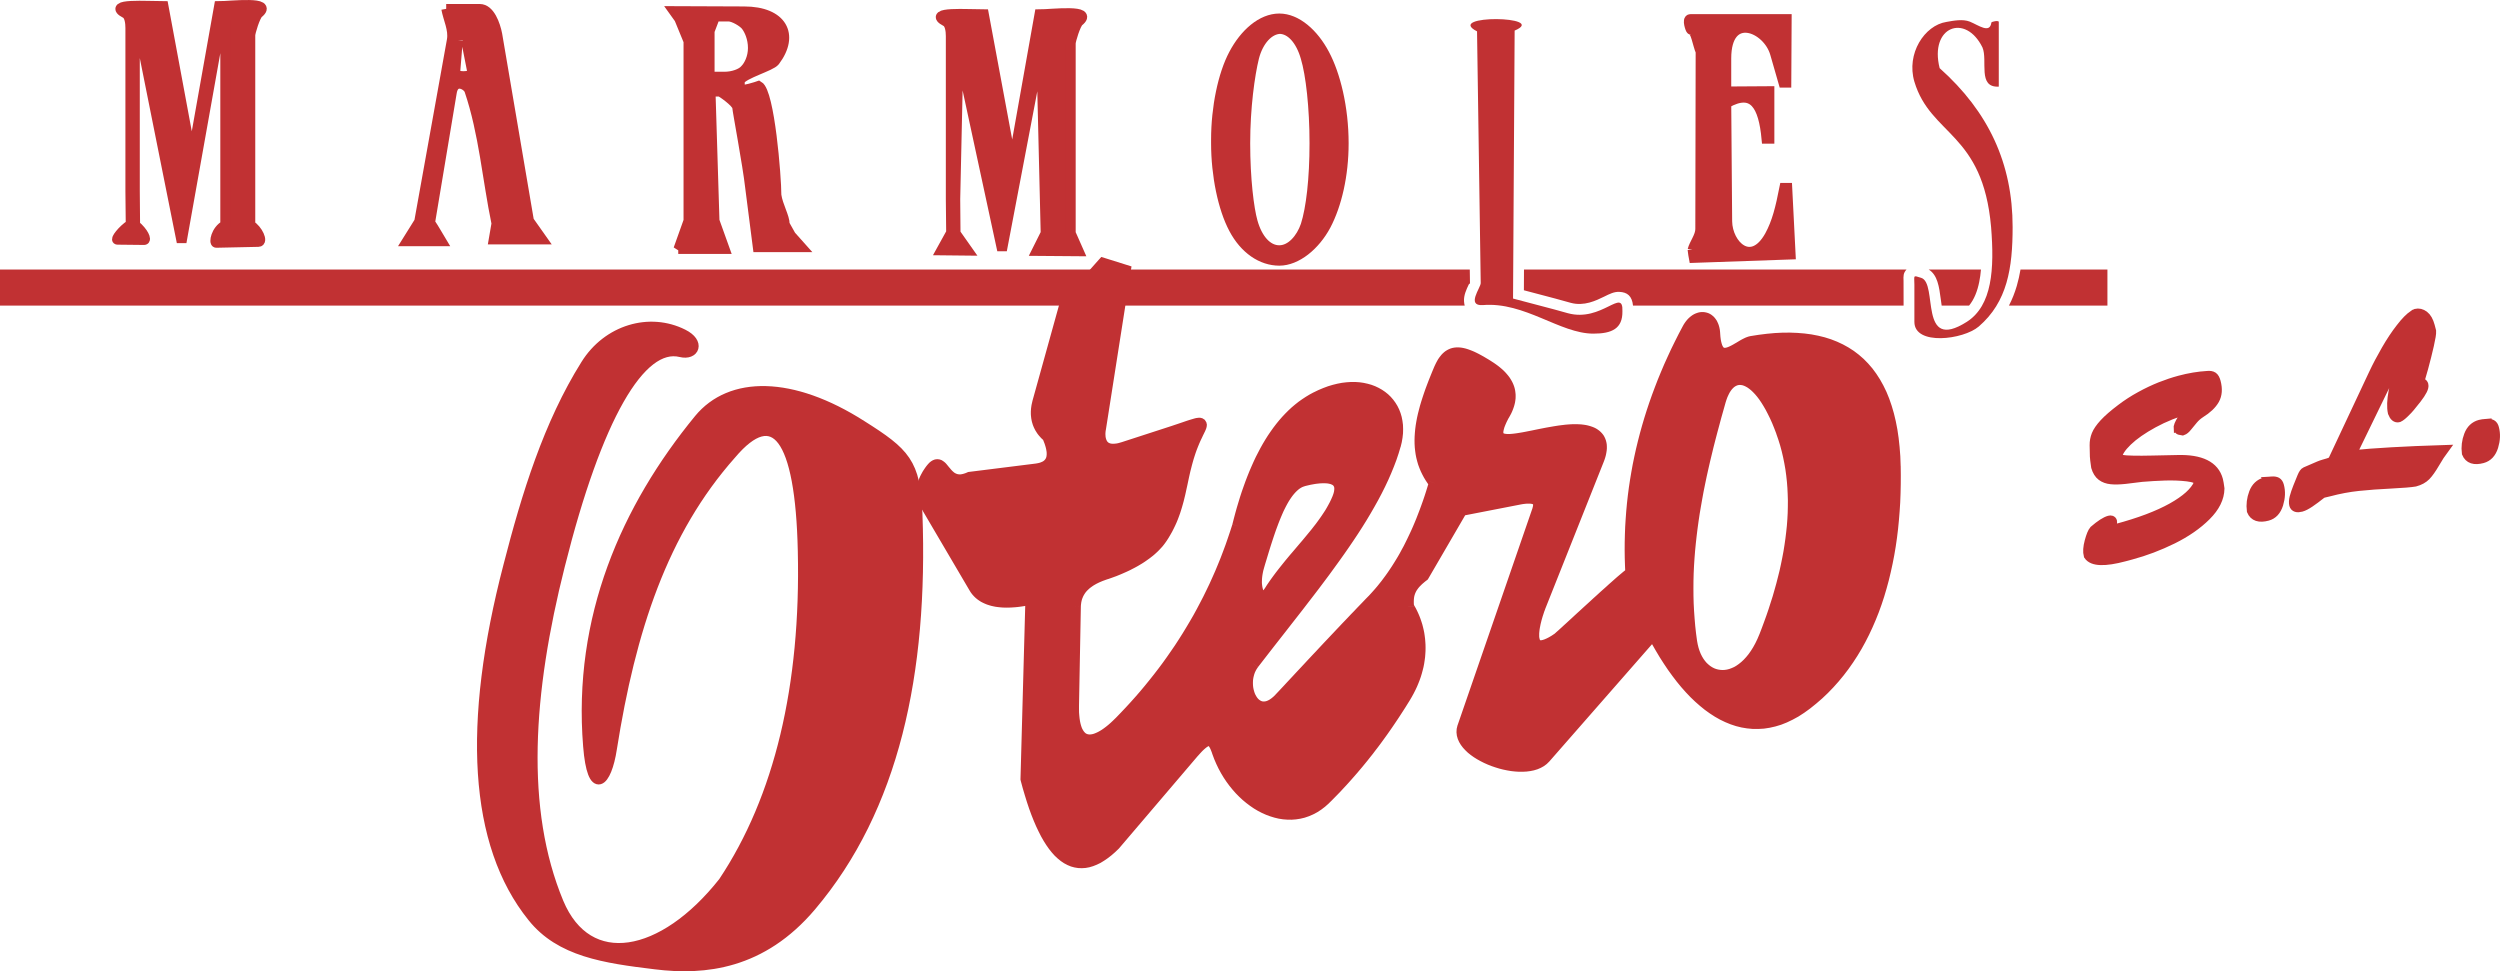
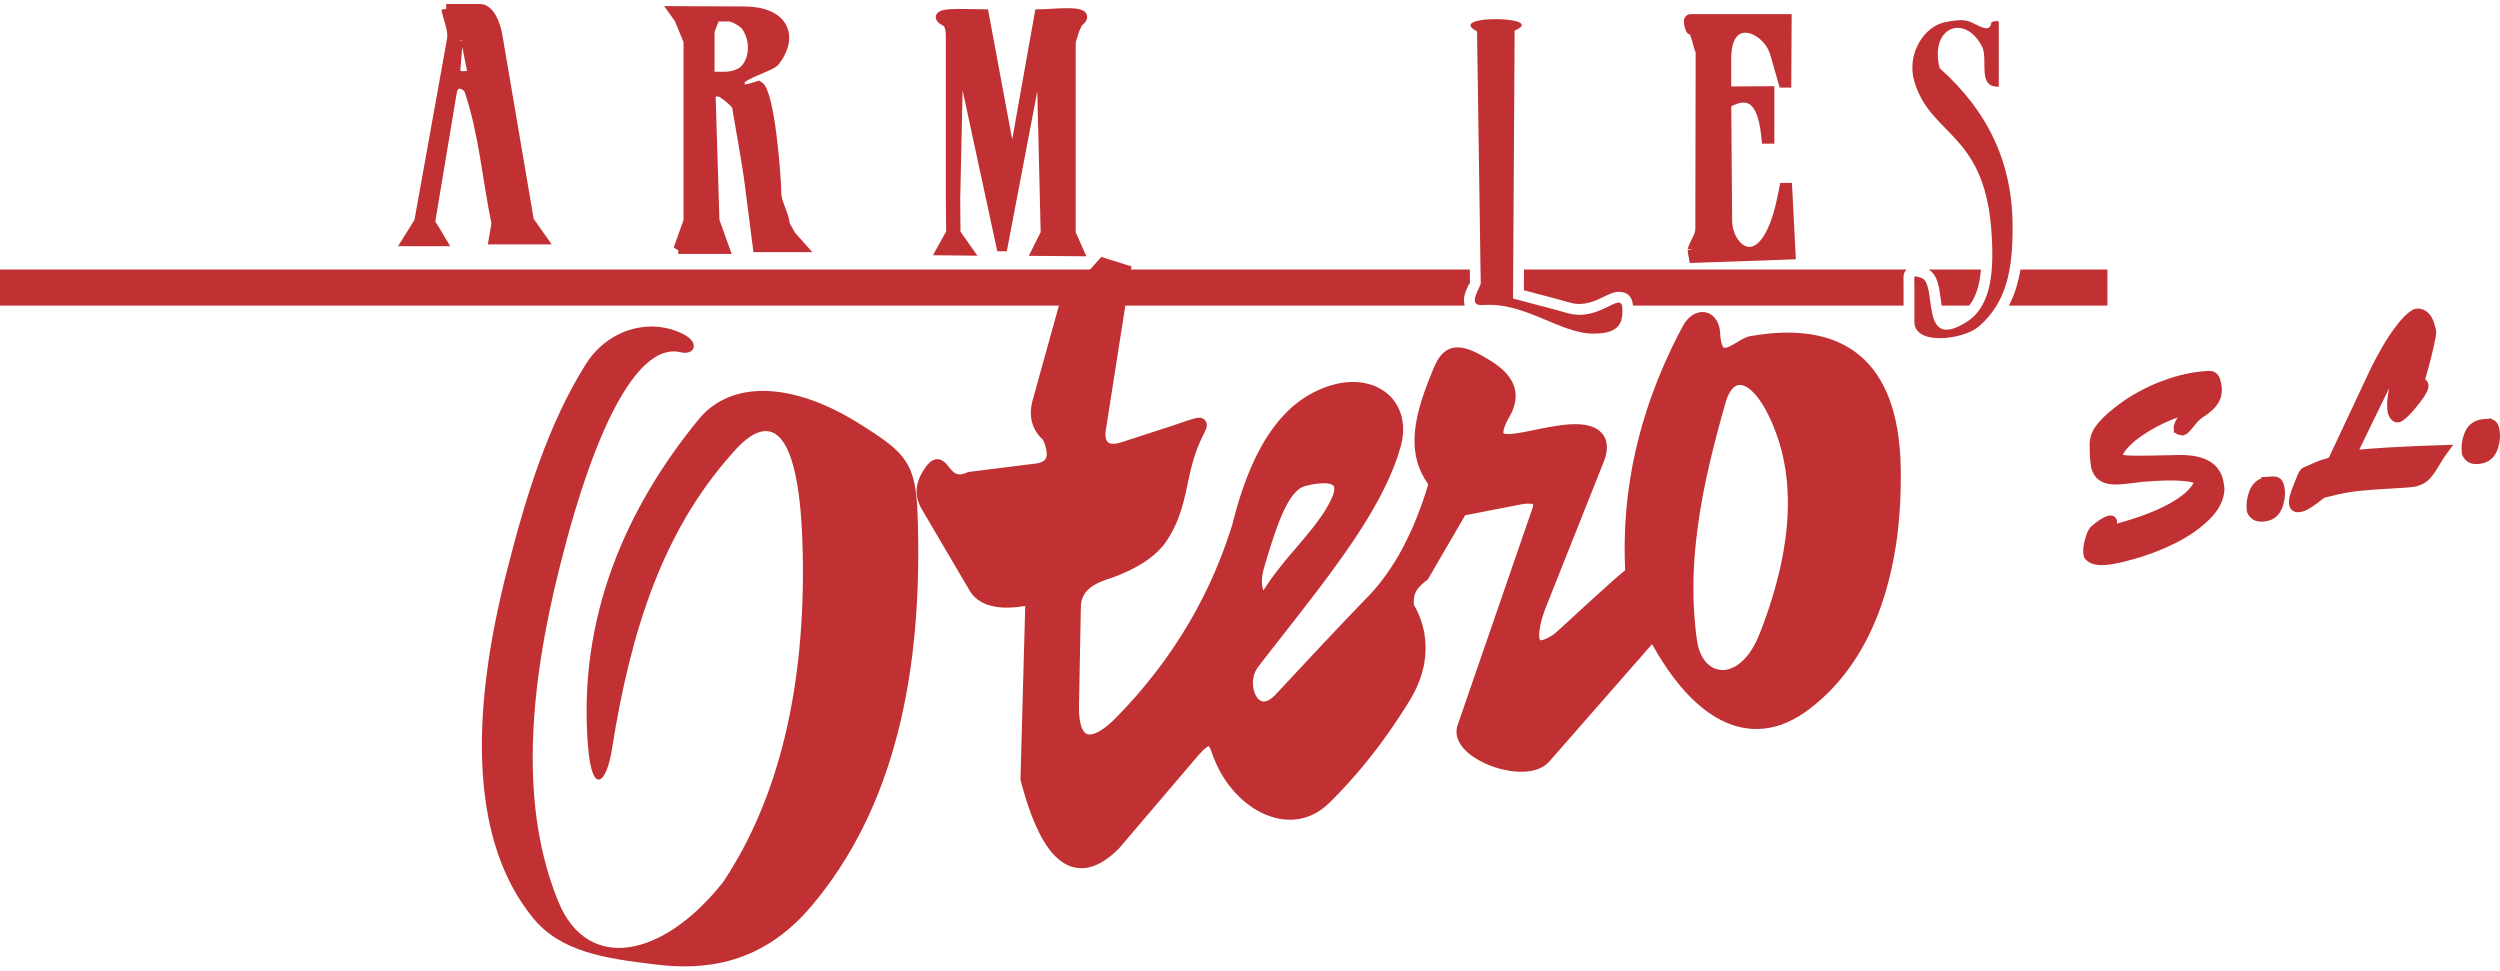
<svg xmlns="http://www.w3.org/2000/svg" xml:space="preserve" width="60.907mm" height="23.663mm" version="1.1" style="shape-rendering:geometricPrecision; text-rendering:geometricPrecision; image-rendering:optimizeQuality; fill-rule:evenodd; clip-rule:evenodd" viewBox="0 0 51659 20070">
  <defs>
    <style type="text/css">
   
    .str0 {stroke:#C13133;stroke-width:201.1}
    .fil1 {fill:none}
    .fil0 {fill:#C13133}
    .fil2 {fill:#C13133;fill-rule:nonzero}
   
  </style>
  </defs>
  <g id="Capa_x0020_1">
    <path class="fil0" d="M0 5569l30371 0 4 281 0 0c-1,24 -13,1 -26,30 -48,102 -105,222 -97,347 2,31 7,61 14,88l-30266 0 0 -746zm30817 0l230 0 -3 526c-96,-14 -195,-20 -296,-18l3 -6c38,-78 70,-146 70,-221l-4 -281zm674 0l7905 0c-69,74 -66,134 -62,237l1 509 -5591 0c-20,-199 -118,-278 -286,-284 -104,-4 -195,41 -312,99 -166,81 -412,202 -687,128 -205,-59 -442,-121 -682,-184l-288 -76 2 -429zm8362 0l1081 0c-8,90 -19,176 -36,257 -39,194 -105,361 -210,489l-566 0c-7,-42 -12,-86 -18,-129 -34,-259 -67,-505 -251,-617zm1898 0l1796 0 0 746 -2035 0c67,-129 120,-265 162,-407 32,-110 57,-223 77,-339z" />
    <g id="_2368873041984">
      <path class="fil0" d="M14117 6903c356,178 235,446 -51,376 -827,-204 -1725,1343 -2494,4410 -662,2622 -828,5033 -26,6962 604,1444 2151,1152 3398,-427 1158,-1737 1706,-4053 1642,-6834 -51,-2380 -586,-3049 -1470,-2005 -1419,1597 -2081,3634 -2469,6084 -108,719 -414,999 -497,-51 -216,-2654 783,-4919 2291,-6758 656,-796 1922,-796 3367,127 897,566 1114,776 1152,1826 121,3303 -484,6091 -2196,8114 -1018,1203 -2202,1330 -3220,1203 -1056,-127 -1972,-261 -2545,-980 -1216,-1508 -1349,-3997 -497,-7261 376,-1464 828,-2928 1598,-4156 451,-725 1323,-980 2017,-630l0 0z" />
-       <path id="_1" class="fil1 str0" d="M14117 6903c356,178 235,446 -51,376 -827,-204 -1725,1343 -2494,4410 -662,2622 -828,5033 -26,6962 604,1444 2151,1152 3398,-427 1158,-1737 1706,-4053 1642,-6834 -51,-2380 -586,-3049 -1470,-2005 -1419,1597 -2081,3634 -2469,6084 -108,719 -414,999 -497,-51 -216,-2654 783,-4919 2291,-6758 656,-796 1922,-796 3367,127 897,566 1114,776 1152,1826 121,3303 -484,6091 -2196,8114 -1018,1203 -2202,1330 -3220,1203 -1056,-127 -1972,-261 -2545,-980 -1216,-1508 -1349,-3997 -497,-7261 376,-1464 828,-2928 1598,-4156 451,-725 1323,-980 2017,-630l0 0z" />
    </g>
    <path class="fil2 str0" d="M45244 8440c-272,78 -522,178 -748,301 -227,124 -405,248 -536,374 -132,127 -202,237 -213,331 6,23 37,40 93,51 57,12 138,18 245,19 107,2 236,2 385,-2 149,-3 323,-7 521,-11 485,-14 766,125 844,417 9,32 18,91 30,177 -4,194 -96,380 -278,561 -182,182 -413,342 -693,481 -281,138 -567,247 -858,325l-138 37c-408,109 -655,101 -741,-26 -19,-71 -13,-166 19,-286 32,-118 64,-195 95,-230 134,-115 239,-183 317,-204 33,-9 52,-1 58,22 6,23 -11,58 -53,105l-70 95c26,-6 63,-15 111,-27 48,-11 83,-20 103,-25 473,-127 855,-271 1144,-432 290,-162 472,-326 548,-494 8,-14 10,-30 5,-49 -14,-52 -92,-86 -235,-103 -144,-17 -299,-23 -465,-18 -167,6 -325,15 -477,28 -114,14 -228,28 -342,42 -114,12 -211,16 -290,7 -79,-7 -145,-32 -197,-71 -53,-40 -92,-103 -117,-187 -17,-115 -25,-187 -26,-217 -3,-80 -5,-158 -5,-231 -1,-74 12,-145 39,-213 27,-68 81,-147 161,-234 81,-88 198,-190 352,-306 124,-94 256,-180 396,-256 141,-78 279,-143 414,-197 135,-53 268,-98 399,-133 195,-52 384,-84 569,-95 53,-6 92,1 118,19 25,18 45,54 60,109 38,144 29,264 -27,364 -56,99 -154,192 -296,280 -57,38 -108,82 -150,134 -42,51 -81,99 -117,142 -35,45 -68,72 -99,83 -13,-2 -33,-6 -60,-12 -3,1 -6,-2 -11,-8 -5,-7 -10,-12 -15,-13 -5,-42 21,-109 81,-202 58,-93 112,-165 160,-215l-10 -7 0 0zm1699 1506c45,-3 79,3 102,15 23,13 40,39 50,78 32,117 26,243 -15,377 -42,134 -117,216 -227,245 -168,45 -276,9 -325,-108 -16,-126 -1,-248 44,-366 45,-119 123,-193 233,-222 29,-8 75,-15 138,-19zm1640 -540c483,-48 1118,-84 1904,-109 -46,62 -105,152 -174,271 -70,120 -132,207 -186,263 -55,56 -129,97 -225,123 -88,15 -254,29 -498,41 -245,12 -467,28 -667,49 -200,21 -405,59 -614,115 -69,19 -126,24 -155,46 -184,144 -316,242 -419,270 -82,22 -131,6 -145,-46 -10,-40 -8,-91 8,-153 17,-62 40,-132 71,-209 31,-77 60,-148 86,-212 26,-64 51,-96 72,-105 56,-23 149,-66 280,-121 131,-55 260,-61 289,-122l834 -1776c77,-164 165,-331 263,-500 97,-169 197,-319 299,-450 100,-131 192,-224 275,-279 2,0 8,-4 15,-9 8,-5 16,-9 23,-11 59,-15 114,-2 169,39 54,41 95,112 123,216l28 107c3,44 -12,140 -46,289 -34,148 -72,303 -116,463 -44,159 -76,266 -98,323 57,-15 90,-4 100,35 14,50 -34,145 -142,285 -108,140 -182,226 -220,260 -64,67 -115,109 -153,126 -50,14 -91,-20 -122,-100 -24,-109 -19,-256 16,-442 35,-186 98,-376 190,-571 82,-168 118,-269 108,-306 -2,-8 -8,-11 -17,-8 -24,6 -70,64 -140,173 -68,109 -148,253 -236,431l-780 1604zm2802 -650c46,-3 80,2 103,15 23,13 40,38 50,78 32,117 26,243 -15,377 -42,134 -117,215 -228,245 -167,45 -275,9 -324,-109 -16,-125 -1,-248 44,-366 45,-119 122,-192 233,-222 29,-8 75,-14 137,-19l0 1z" />
    <path class="fil0 str0" d="M34973 5166c26,-122 159,-280 159,-433l7 -3666c-64,-146 -102,-452 -197,-452 -13,0 -90,-222 -13,-222l1992 0 -7 1317 -63 0 -172 -598c-153,-554 -1006,-898 -1006,95l0 681 891 -6 0 986 -63 0c-64,-687 -268,-1050 -828,-732l19 2438c7,490 497,967 872,299 153,-280 223,-573 306,-993l63 0 70 1381 -2004 70c0,0 -26,-140 -26,-165l0 0z" />
    <path class="fil0" d="M30597 5850l-76 -5202c-687,-351 1496,-319 777,-16l-33 5537c382,104 771,199 1133,303 700,191 1146,-542 1127,-40 6,358 -217,462 -599,462 -693,0 -1418,-661 -2284,-590 -350,24 -45,-358 -45,-454l0 0z" />
-     <path class="fil0 str0" d="M25126 2884c0,-663 142,-1346 365,-1765 224,-426 578,-739 944,-739 359,0 713,313 937,739 224,419 395,1102 395,1841 0,663 -142,1270 -366,1696 -224,420 -607,733 -966,733 -366,0 -720,-238 -944,-664 -223,-419 -365,-1102 -365,-1765l0 -76 0 0zm1338 -2285c-242,0 -460,245 -548,589 -88,357 -183,1033 -183,1772 0,738 77,1352 153,1621 100,357 301,588 549,588 241,0 447,-237 542,-513 112,-351 183,-958 183,-1696 0,-739 -77,-1422 -183,-1772 -100,-351 -301,-589 -542,-589l29 0 0 0z" />
    <path class="fil0 str0" d="M14016 5147l209 -585 0 -3710 -191 -465 -114 -159 1457 6c783,0 1050,484 637,1031 -83,108 -656,261 -726,401l0 166c26,70 388,-58 388,-58 230,134 369,1878 369,2259 32,223 172,446 172,605l128 229 216 242 -904 0 -159 -1241c-51,-458 -261,-1565 -267,-1655 -13,-95 -331,-318 -356,-318l-191 0 82 2667 210 585 -961 0 1 0zm649 -3564l311 0c166,0 344,-63 414,-146 83,-83 166,-248 166,-445 0,-204 -77,-369 -140,-452 -58,-83 -261,-197 -357,-197l-280 0 -114 299 0 941z" />
-     <path class="fil0 str0" d="M2788 424l0 3525 6 701c178,146 242,311 185,311l-554 -6c-50,0 96,-203 274,-318l-7 -687 0 -3373c0,-108 -19,-261 -101,-299 -408,-217 464,-153 789,-153l585 3150 560 -3150c242,0 1146,-115 815,153 -64,57 -166,388 -166,452l0 3920c159,95 268,350 166,350l-872 19c-51,0 -13,-261 185,-369l0 -4149 -96 0 -789 4422 -32 0 -885 -4422 -63 -77 0 0z" />
    <path class="fil0 str0" d="M19798 1528l-57 2590 6 701 255 362 -554 -6 204 -369 -7 -688 0 -3372c0,-109 -19,-261 -102,-299 -407,-217 465,-153 789,-153l586 3150 560 -3150c242,0 1146,-115 815,153 -64,57 -166,388 -166,451l0 3921 166 375 -872 -7 184 -368 -82 -3431 -96 0 -706 3704 -32 0 -770 -3570 -121 6z" />
    <path class="fil0" d="M41302 453l0 1337c-445,25 -223,-541 -337,-809 -350,-713 -1101,-433 -885,427 1012,903 1508,1972 1508,3283 0,847 -108,1547 -700,2056 -318,273 -1330,401 -1330,-96l0 -769c0,-192 -38,-198 140,-141 357,109 -63,1547 942,910 528,-337 573,-1094 503,-1960 -172,-1960 -1248,-1883 -1585,-3003 -172,-580 210,-1165 662,-1235 147,-26 337,-64 484,-6 184,76 413,254 445,19 0,-19 153,-51 153,-13l0 0z" />
    <g id="_2368873047168">
      <path class="fil0" d="M9220 183l694 0c210,0 324,325 363,528l655 3850 274 388 -1006 0 57 -331c-190,-916 -260,-1864 -560,-2749 -38,-114 -318,-267 -362,58l-446 2672c102,153 140,229 236,388l-719 0 254 -407 675 -3754c38,-217 -77,-433 -115,-643zm242 649l-57 706c108,45 229,45 362,0l-133 -674c-7,-57 -172,-83 -172,-32z" />
      <path id="_1_0" class="fil1 str0" d="M9220 183l694 0c210,0 324,325 363,528l655 3850 274 388 -1006 0 57 -331c-190,-916 -260,-1864 -560,-2749 -38,-114 -318,-267 -362,58l-446 2672c102,153 140,229 236,388l-719 0 254 -407 675 -3754c38,-217 -77,-433 -115,-643zm242 649l-57 706c108,45 229,45 362,0l-133 -674c-7,-57 -172,-83 -172,-32z" />
    </g>
    <g id="_2368873046432">
      <path class="fil2" d="M21907 6266l796 -897 186 164 -796 898 -212 -116 26 -49zm-26 49l7 -28 19 -21 -26 49zm-548 1973l548 -1973 239 67 -548 1972 -239 -64 0 -2zm0 2l0 1 0 -3 0 2zm437 674l-227 101 34 45 -21 -19 -20 -18 -20 -19 -19 -21 -18 -20 -18 -21 -17 -22 -16 -22 -14 -23 -15 -23 -13 -24 -12 -24 -12 -25 -10 -25 -10 -25 -8 -27 -8 -26 -7 -28 -5 -27 -5 -27 -3 -28 -3 -28 -2 -30 0 -28 0 -29 2 -30 2 -29 4 -30 4 -30 6 -31 7 -30 7 -31 240 63 -6 23 -5 24 -4 22 -3 22 -3 23 -1 21 -2 21 0 21 0 20 2 19 1 19 3 20 3 18 4 18 4 17 5 18 6 17 6 17 7 16 7 16 9 17 8 15 9 15 10 16 11 14 11 15 12 14 13 14 12 14 14 13 15 14 15 14 34 44 0 0zm-34 -44l23 18 11 26 -34 -44 0 0zm-306 905l-30 -246 -1 0 26 -4 25 -5 22 -5 21 -6 18 -7 17 -7 15 -7 14 -8 11 -8 10 -8 8 -9 8 -9 7 -9 6 -9 5 -11 5 -11 4 -13 3 -14 2 -16 2 -17 0 -19 0 -21 -2 -22 -4 -24 -4 -25 -6 -27 -8 -29 -9 -30 -10 -31 -13 -33 -13 -34 -16 -36 227 -101 18 41 16 41 14 39 14 38 11 38 10 37 8 37 7 36 4 35 3 35 1 34 0 34 -3 33 -5 33 -8 32 -9 31 -12 30 -15 30 -17 28 -20 26 -21 24 -23 23 -26 21 -26 18 -29 17 -29 15 -31 13 -32 12 -33 9 -34 9 -36 7 -36 5 -1 0 0 0zm1 0l-1 0 -33 5 34 -5 0 0zm-1406 -74l1375 -172 30 246 -1374 172 -68 -236 37 -10zm-37 10l18 -8 19 -2 -37 10zm-644 16l-198 -150 0 0 30 -36 30 -32 34 -27 37 -22 42 -16 48 -6 45 5 41 13 33 20 27 20 24 21 20 22 19 23 18 22 17 21 18 20 16 20 17 19 17 18 17 15 16 14 17 12 17 9 18 8 18 6 19 4 22 2 25 0 28 -4 33 -8 38 -12 41 -17 104 225 -59 25 -57 18 -55 13 -54 7 -52 1 -49 -4 -48 -10 -44 -14 -40 -18 -37 -21 -34 -24 -31 -25 -27 -25 -25 -26 -23 -25 -20 -24 -19 -23 -17 -21 -15 -19 -13 -15 -11 -12 -9 -8 -4 -4 1 1 7 2 12 1 11 -1 5 -2 -1 1 -9 7 -14 14 -17 22 0 0 0 0zm-198 -150l0 0 37 -48 -37 48 0 0zm142 814l-214 126 1 2 -12 -21 -12 -20 -12 -22 -12 -22 -11 -22 -11 -24 -10 -24 -10 -24 -8 -25 -9 -26 -7 -27 -7 -28 -5 -27 -4 -29 -3 -30 -1 -30 0 -31 1 -31 3 -32 5 -32 7 -32 8 -33 9 -33 12 -35 13 -33 15 -34 18 -35 19 -35 20 -36 23 -35 25 -37 27 -37 198 150 -23 30 -20 30 -18 29 -17 27 -14 27 -13 26 -11 25 -9 25 -8 23 -7 22 -5 22 -4 21 -3 21 -2 19 -1 20 0 18 1 18 2 19 2 17 4 18 3 17 5 17 5 17 7 17 7 18 7 17 8 17 8 17 9 17 10 17 9 17 11 17 1 2 0 0zm-1 -2l1 2 -6 -9 5 7 0 0zm748 1763l-961 -1635 214 -126 961 1636 -213 126 -1 -1zm1 1l-1 -1 6 9 -5 -8 0 0zm1401 169l-248 -7 151 125 -36 8 -38 7 -39 8 -40 7 -41 7 -41 6 -43 6 -43 5 -44 4 -44 3 -44 3 -46 1 -44 1 -46 -1 -45 -2 -45 -4 -45 -5 -45 -6 -44 -9 -45 -10 -44 -13 -43 -14 -42 -17 -41 -19 -41 -21 -39 -25 -38 -27 -36 -30 -34 -33 -32 -36 -30 -39 -26 -42 213 -127 17 26 18 24 19 22 21 20 22 19 25 17 25 16 26 14 29 13 29 12 32 11 32 9 33 8 35 6 36 5 36 4 38 3 37 2 38 1 40 -1 38 -1 39 -2 40 -3 38 -4 39 -5 38 -4 38 -7 38 -6 36 -6 36 -7 35 -7 34 -8 151 125 0 0zm-151 -125l155 -34 -4 159 -151 -125zm-199 3847l102 -3729 248 7 -102 3729 -244 28 -4 -35zm4 35l-4 -17 0 -18 4 35 0 0zm1846 1237l189 161 -7 8 -76 73 -76 66 -76 59 -76 52 -75 46 -77 37 -76 30 -77 23 -77 14 -77 5 -77 -3 -75 -12 -74 -20 -72 -30 -70 -37 -67 -45 -64 -52 -63 -59 -60 -67 -58 -73 -56 -80 -55 -87 -53 -93 -51 -101 -51 -107 -49 -114 -48 -121 -47 -128 -45 -135 -44 -142 -44 -149 -42 -156 240 -63 41 152 42 144 43 137 44 130 44 122 45 115 46 106 47 100 47 92 48 84 48 76 49 70 49 61 48 54 49 46 48 39 47 32 47 25 47 19 47 13 47 8 48 2 49 -4 52 -9 53 -16 56 -22 59 -29 60 -37 63 -43 65 -51 67 -57 68 -66 -7 8 0 -1zm189 161l-5 6 -2 2 7 -8zm1622 -1903l-1622 1903 -189 -161 1622 -1903 1 0 189 161 -1 0zm-189 -161l1 0 21 -25 -21 25 -1 0zm728 40l-235 82 -1 -3 -8 -26 -9 -24 -9 -23 -8 -20 -8 -18 -8 -16 -8 -13 -7 -12 -5 -8 -5 -5 -3 -3 -2 -2 1 1 2 0 3 1 4 1 1 0 0 0 -3 1 -4 1 -10 5 -10 5 -13 9 -15 10 -17 14 -19 16 -20 18 -22 21 -23 24 -24 26 -26 29 -28 31 -188 -162 30 -34 29 -32 28 -30 27 -28 27 -26 26 -23 25 -22 26 -20 25 -18 25 -16 27 -15 26 -11 28 -10 30 -7 30 -4 32 1 32 4 30 10 28 13 26 16 22 18 20 20 19 22 16 22 14 22 13 24 12 26 12 25 11 28 11 28 10 29 11 30 -1 -2 0 0zm-235 82l-1 -3 0 -2 1 5 0 0zm2232 838l174 177 0 1 -78 69 -80 61 -82 53 -85 45 -86 37 -88 30 -88 21 -90 14 -90 7 -90 -1 -89 -7 -90 -14 -88 -21 -88 -27 -86 -32 -85 -38 -83 -43 -82 -49 -79 -54 -77 -58 -76 -63 -73 -68 -70 -71 -67 -76 -65 -80 -61 -83 -58 -87 -54 -90 -51 -94 -46 -96 -43 -100 -38 -102 234 -81 34 91 39 89 41 86 46 84 48 80 52 77 54 75 57 70 60 67 62 63 63 59 66 55 67 51 69 46 69 42 71 36 71 32 71 27 72 22 71 17 72 11 71 6 71 0 70 -5 69 -11 69 -16 68 -23 67 -29 66 -35 65 -42 65 -50 63 -56 -1 0 0 1zm174 177l-1 1 1 -1 0 0zm1462 -2260l212 130 0 0 -45 72 -44 71 -45 70 -46 71 -46 71 -47 70 -47 70 -47 69 -48 69 -49 70 -49 68 -50 69 -49 67 -51 68 -52 67 -51 68 -53 66 -52 66 -54 66 -54 66 -55 65 -55 65 -56 64 -56 64 -57 64 -58 64 -58 62 -58 63 -60 62 -60 61 -60 61 -62 61 -174 -177 60 -60 59 -59 59 -60 58 -61 57 -60 57 -61 56 -62 55 -62 56 -63 54 -63 54 -63 53 -63 53 -65 52 -64 52 -65 51 -65 50 -65 51 -66 49 -66 49 -67 49 -67 48 -67 47 -68 47 -68 47 -68 46 -68 46 -69 45 -69 45 -69 44 -70 44 -70 43 -70 0 0 0 0zm53 -1786l246 -27 -17 -52 28 49 28 50 26 52 24 52 23 54 21 55 19 56 18 56 15 58 14 59 12 59 9 61 8 62 5 62 4 63 1 64 -1 64 -4 66 -5 65 -9 66 -10 67 -13 67 -17 68 -18 67 -21 69 -24 68 -27 69 -29 69 -33 70 -35 69 -38 69 -41 70 -212 -130 37 -63 34 -62 32 -63 29 -61 26 -61 24 -62 21 -60 18 -60 17 -60 14 -59 11 -58 9 -58 8 -58 5 -57 3 -56 1 -56 -1 -54 -3 -54 -5 -54 -7 -53 -8 -52 -10 -51 -12 -50 -13 -50 -15 -49 -17 -48 -17 -46 -20 -46 -21 -45 -22 -44 -24 -43 -24 -42 -18 -51 1 0zm17 51l-14 -23 -3 -28 17 51 0 0zm311 -776l214 125 -32 36 -23 17 -21 17 -20 17 -19 16 -18 16 -16 16 -16 16 -14 14 -14 16 -12 14 -11 15 -11 15 -10 14 -9 15 -8 14 -7 15 -7 14 -6 15 -5 15 -5 14 -4 16 -4 16 -3 17 -2 17 -2 18 -1 19 -1 19 0 20 0 21 1 22 2 23 2 23 -246 28 -4 -30 -1 -28 -2 -29 0 -27 0 -28 1 -28 2 -27 2 -26 4 -27 5 -27 6 -25 6 -25 8 -26 9 -25 11 -24 11 -24 12 -24 12 -22 14 -23 15 -22 16 -22 17 -22 18 -21 18 -21 20 -20 20 -20 21 -20 22 -20 23 -20 24 -20 25 -19 25 -20 -32 36 0 1zm214 125l-13 21 -19 15 32 -36 0 0zm789 -1356l-789 1356 -214 -125 789 -1356 83 -59 131 184zm-214 -125l28 -48 55 -11 -83 59 0 0zm1308 -44l-1177 229 -48 -244 1177 -229 48 244zm501 160l-235 -81 -2 5 4 -11 2 -9 3 -12 3 -11 2 -8 1 -9 1 -9 1 -6 0 -7 0 -4 -1 -3 0 -3 -1 -2 1 1 1 2 0 0 1 1 -1 -1 -1 -1 -3 -1 -6 -3 -8 -2 -12 -3 -15 -3 -18 -1 -21 -1 -25 0 -28 1 -31 3 -35 4 -37 6 -41 8 -48 -244 48 -9 45 -7 43 -5 39 -3 38 -2 35 0 35 1 33 3 30 5 30 7 29 9 27 12 26 14 24 17 21 18 19 21 16 23 14 24 10 25 7 23 4 22 3 24 1 22 0 21 -2 20 -2 19 -3 18 -4 18 -4 15 -3 14 -5 17 -4 13 -1 5zm1 -5l0 1 -1 4 1 -5zm-1782 4404l1546 -4480 235 81 -1546 4480 -236 -80 1 -1 0 0zm-1 1l1 -1 2 -7 -3 8 0 0zm1711 581l187 164 0 0 -54 53 -59 44 -65 36 -68 29 -73 22 -74 15 -77 10 -78 4 -80 0 -81 -5 -82 -9 -82 -14 -82 -17 -82 -21 -81 -25 -79 -27 -78 -31 -76 -34 -73 -37 -70 -39 -67 -42 -63 -45 -59 -47 -53 -51 -49 -53 -43 -57 -36 -60 -28 -63 -19 -68 -8 -70 4 -72 17 -71 236 79 -7 29 -2 28 4 29 8 31 15 33 22 36 27 37 35 37 41 38 46 38 50 36 56 35 60 33 62 32 66 29 68 27 70 24 71 22 71 18 71 15 71 11 70 9 67 4 65 0 63 -4 58 -7 54 -11 49 -15 45 -19 38 -21 33 -25 28 -27 0 0 0 0zm2427 -2394l-2240 2558 -187 -164 2240 -2558 203 24 -16 140 0 0zm-187 -164l119 -136 84 160 -203 -24zm3181 1434l151 198 0 -1 -119 86 -119 77 -119 65 -119 57 -118 47 -119 36 -119 27 -118 18 -118 7 -117 -1 -116 -11 -114 -19 -113 -28 -112 -37 -110 -45 -108 -52 -106 -60 -105 -68 -103 -74 -101 -82 -99 -87 -98 -94 -96 -101 -94 -106 -92 -112 -90 -118 -90 -124 -86 -128 -86 -134 -83 -139 -82 -143 -80 -149 221 -115 76 143 79 139 80 134 82 128 83 122 85 117 85 112 87 106 88 99 89 93 90 87 91 81 92 73 92 67 93 60 94 53 94 46 94 38 94 31 96 24 96 16 96 9 97 1 98 -7 99 -14 100 -23 101 -31 103 -40 104 -49 105 -59 106 -68 108 -78 0 0 0 0zm-1 0l1 0 17 -13 -18 13zm1778 -4811l249 -6 0 1 2 189 -1 189 -4 188 -7 187 -12 185 -15 185 -18 182 -22 181 -26 180 -30 177 -34 175 -38 174 -41 171 -46 169 -49 166 -54 164 -58 161 -63 158 -67 155 -71 152 -76 149 -80 145 -85 141 -90 138 -94 134 -99 130 -104 126 -109 122 -113 117 -119 113 -124 107 -128 103 -151 -197 120 -96 116 -101 111 -105 107 -110 102 -115 97 -118 94 -122 89 -127 84 -131 81 -133 76 -138 72 -141 68 -145 63 -148 60 -151 56 -154 51 -157 49 -160 44 -163 40 -165 36 -167 32 -170 29 -172 25 -174 22 -176 18 -177 15 -180 10 -180 8 -182 4 -183 1 -185 -3 -185 0 0 0 0zm249 -6l0 -4 0 4 0 0zm-3062 -2439l-43 -245 0 0 172 -27 168 -21 164 -15 159 -8 156 -1 152 6 147 12 143 19 140 27 134 33 130 41 125 49 120 56 116 64 110 71 104 79 100 87 93 95 88 102 81 110 76 118 69 124 64 132 57 140 51 148 45 154 39 163 33 170 26 177 20 185 15 194 7 201 -248 5 -8 -193 -13 -184 -19 -176 -25 -168 -31 -159 -36 -151 -41 -143 -48 -135 -52 -127 -57 -119 -61 -111 -67 -104 -72 -96 -76 -89 -81 -82 -86 -75 -90 -69 -95 -62 -100 -55 -106 -49 -109 -43 -116 -36 -120 -30 -125 -24 -130 -17 -136 -12 -140 -5 -145 1 -150 8 -155 14 -159 20 -164 26 0 0 0 0zm-916 -282l248 -12 0 -1 5 64 7 56 9 47 10 38 10 31 11 23 9 15 8 9 5 5 3 2 4 1 6 1 9 0 12 -1 17 -3 20 -6 22 -8 23 -10 27 -13 27 -14 29 -16 29 -17 30 -17 30 -18 31 -19 31 -18 31 -17 32 -16 33 -16 33 -13 36 -12 36 -8 43 245 -13 2 -16 6 -20 8 -22 10 -25 13 -27 15 -27 16 -29 17 -31 18 -31 19 -33 18 -33 18 -33 18 -34 16 -36 16 -37 13 -37 11 -40 8 -42 3 -43 -2 -45 -8 -44 -17 -42 -25 -37 -32 -32 -38 -26 -43 -22 -47 -18 -52 -15 -57 -11 -62 -9 -68 -6 -75 0 -1 0 0zm0 1l0 -1 1 8 -1 -7zm-307 -50l-219 -117 0 0 20 -36 22 -34 23 -32 25 -31 25 -27 27 -25 28 -23 29 -21 30 -18 31 -15 32 -12 32 -10 34 -7 33 -3 34 0 34 4 33 7 33 10 31 14 31 18 27 21 26 22 24 27 21 28 20 30 16 34 15 34 12 36 10 38 8 40 5 42 3 43 -248 12 -2 -30 -3 -27 -5 -25 -6 -22 -7 -20 -7 -17 -7 -15 -9 -12 -7 -11 -8 -8 -8 -7 -8 -6 -7 -4 -6 -3 -8 -3 -8 -1 -8 -1 -9 0 -10 1 -9 2 -12 3 -12 5 -12 6 -14 8 -14 10 -14 12 -15 14 -15 16 -14 17 -15 21 -14 22 -14 25 0 0 0 1zm0 -1l-1 3 1 -2 0 -1 0 0zm-1237 5105l-87 -233 -81 124 -7 -163 -5 -162 -2 -162 1 -162 4 -162 6 -162 10 -161 12 -162 15 -161 18 -161 21 -161 24 -160 27 -161 29 -160 33 -160 35 -159 39 -161 41 -159 44 -159 47 -159 50 -159 53 -159 56 -159 59 -158 61 -158 65 -158 67 -158 71 -157 73 -158 77 -157 79 -157 83 -157 219 117 -81 153 -78 154 -74 154 -72 153 -69 155 -66 154 -63 154 -60 154 -58 155 -54 154 -52 155 -49 155 -45 155 -43 155 -41 156 -37 155 -34 156 -32 156 -29 156 -26 155 -23 157 -21 156 -17 157 -15 156 -12 157 -9 157 -6 158 -4 157 -1 158 2 158 5 158 7 158 -81 123 1 0zm81 -123l4 91 -85 32 81 -123zm-1568 1458l-142 -204 -3 3 4 -4 16 -14 24 -22 30 -26 35 -32 41 -37 45 -42 50 -45 53 -49 57 -52 59 -55 62 -57 64 -58 65 -60 66 -60 67 -61 67 -62 67 -60 65 -60 65 -58 63 -56 60 -55 58 -51 55 -49 51 -45 48 -41 43 -36 39 -33 34 -27 29 -23 27 -18 36 -19 87 233 10 -4 -13 9 -23 17 -30 24 -36 30 -42 36 -46 40 -50 44 -54 48 -58 51 -60 53 -62 56 -64 59 -66 59 -66 60 -67 61 -66 61 -66 60 -65 60 -64 59 -62 56 -60 55 -56 52 -54 49 -49 45 -46 42 -41 37 -36 33 -31 28 -24 21 -20 17 -16 14 -4 3 0 0zm3 -3l-3 3 1 -1 2 -2zm-571 -801l230 92 1 -1 -9 25 -11 28 -10 31 -11 34 -12 36 -11 38 -11 38 -10 41 -10 40 -8 41 -8 40 -6 39 -4 38 -3 36 0 33 0 30 3 25 5 21 4 16 5 9 2 3 1 1 -1 0 3 1 9 1 17 -1 26 -6 34 -11 42 -18 50 -25 56 -33 63 -42 142 204 -73 48 -68 40 -64 33 -60 25 -58 19 -56 11 -56 4 -55 -7 -53 -16 -47 -28 -39 -36 -30 -42 -21 -44 -14 -44 -9 -45 -5 -46 -1 -46 0 -46 4 -47 5 -47 8 -48 9 -47 9 -47 11 -46 11 -44 12 -44 13 -42 12 -39 12 -38 13 -34 11 -32 11 -28 0 -1 0 0zm0 1l0 -1 2 -6 -2 7zm1440 -2951l-1210 3042 -230 -92 1209 -3041 231 91zm-826 -514l-30 -247 -1 1 62 -8 60 -5 59 -4 56 -2 54 0 53 2 50 3 49 6 47 7 45 10 43 12 42 14 40 16 38 19 35 22 34 25 30 27 28 30 26 33 21 36 17 37 14 39 10 40 7 42 2 42 0 43 -4 44 -7 44 -9 46 -12 45 -15 47 -18 48 -231 -92 14 -37 12 -36 9 -33 6 -32 5 -30 2 -26 0 -24 -1 -22 -3 -20 -5 -18 -5 -15 -7 -15 -8 -14 -9 -12 -12 -12 -13 -12 -16 -11 -18 -12 -21 -10 -23 -10 -27 -9 -29 -8 -32 -7 -36 -5 -37 -5 -41 -2 -44 -2 -46 0 -48 2 -51 3 -54 5 -56 6 -1 1 0 0zm1 -1l-1 1 -55 7 56 -8 0 0zm-1363 -500l211 131 5 -8 -34 68 -26 59 -20 51 -12 43 -8 35 -2 24 1 15 2 6 0 0 -1 -1 3 1 9 5 17 4 25 4 32 2 38 0 44 -3 49 -5 53 -7 57 -9 61 -10 64 -12 66 -13 71 -14 72 -15 74 -15 76 -15 78 -15 80 -14 81 -14 82 -13 84 -11 30 247 -78 10 -79 12 -77 13 -78 14 -76 15 -75 14 -74 15 -72 15 -70 14 -69 14 -66 12 -65 11 -62 10 -60 8 -57 5 -55 3 -54 1 -52 -4 -50 -7 -50 -14 -48 -22 -45 -33 -38 -43 -27 -52 -15 -55 -4 -57 5 -58 12 -59 18 -62 25 -66 32 -71 38 -76 4 -8 0 0zm-4 8l1 -2 3 -6 -4 8zm-262 -862l133 -210 -1 0 50 32 46 32 45 33 41 33 39 33 37 34 34 35 31 35 29 35 27 36 24 38 22 38 19 38 16 38 14 39 11 40 8 40 5 40 4 40 0 40 -1 40 -5 40 -6 40 -9 39 -11 40 -13 39 -14 38 -16 38 -18 39 -20 37 -21 38 -23 38 -210 -131 18 -31 18 -31 15 -30 14 -30 12 -29 12 -29 9 -28 7 -27 6 -27 4 -26 3 -26 1 -25 0 -25 -2 -24 -3 -25 -5 -23 -7 -24 -9 -25 -10 -24 -12 -25 -14 -25 -17 -25 -19 -25 -21 -26 -24 -27 -26 -27 -29 -26 -32 -28 -34 -27 -38 -28 -40 -28 -43 -28 -1 0 0 0zm1 0l-1 0 4 2 -3 -2zm-820 1l-228 -97 0 -1 19 -41 19 -39 20 -37 20 -36 23 -34 24 -31 24 -30 27 -28 29 -26 30 -23 33 -20 33 -17 36 -15 38 -11 37 -7 39 -4 39 -1 40 2 40 5 41 8 41 10 42 13 42 15 44 17 45 19 46 22 48 24 48 26 51 28 52 31 54 32 56 35 -133 210 -53 -33 -51 -31 -49 -29 -46 -25 -44 -24 -42 -21 -39 -18 -38 -17 -35 -14 -33 -11 -31 -9 -28 -7 -26 -5 -24 -3 -22 -2 -19 1 -18 2 -17 3 -14 4 -14 6 -14 7 -13 8 -14 11 -15 13 -14 14 -14 18 -16 20 -14 23 -15 26 -16 29 -15 31 -16 34 0 0zm-228 -97l0 -1 16 -36 -16 37zm132 2438l-238 -70 21 112 -47 -63 -42 -63 -39 -64 -35 -66 -32 -66 -28 -68 -25 -68 -20 -69 -18 -71 -14 -71 -10 -72 -8 -73 -4 -74 -1 -74 2 -76 5 -76 7 -77 10 -78 13 -79 15 -80 18 -81 21 -82 22 -84 25 -84 27 -85 29 -87 31 -89 33 -88 35 -92 37 -92 38 -94 40 -95 228 98 -39 93 -37 91 -36 90 -34 88 -32 86 -29 84 -28 83 -26 81 -23 80 -21 78 -19 76 -17 75 -14 73 -11 72 -10 70 -6 69 -4 67 -2 66 1 64 4 64 6 61 9 61 11 59 15 58 17 59 20 56 23 55 26 56 30 54 33 54 36 54 39 52 21 112 1 0zm-21 -111l38 50 -17 61 -21 -111zm-1289 2581l-177 -173 -1 1 45 -49 45 -50 45 -51 45 -53 44 -55 44 -55 43 -58 43 -58 43 -61 42 -62 42 -63 41 -65 42 -68 41 -68 40 -70 39 -73 40 -73 38 -76 38 -77 38 -80 38 -81 37 -83 36 -85 36 -87 34 -88 35 -91 34 -93 34 -95 33 -97 32 -99 31 -101 31 -103 238 70 -32 106 -32 104 -33 102 -34 99 -35 98 -34 96 -36 93 -36 92 -37 90 -38 88 -38 86 -39 85 -39 82 -40 81 -41 78 -40 78 -42 75 -42 74 -43 72 -43 70 -44 68 -44 67 -45 65 -45 64 -45 63 -46 61 -47 58 -46 58 -48 56 -47 55 -48 53 -49 52 -1 1 0 0zm2 -1l-2 1 3 -3 -1 2 0 0zm-1929 2043l-180 -172 -1 1 60 -63 60 -64 60 -64 59 -64 60 -64 60 -64 60 -65 60 -64 60 -64 60 -64 60 -65 60 -64 60 -64 61 -64 60 -65 60 -64 60 -64 61 -64 60 -64 61 -64 60 -64 61 -64 60 -64 61 -63 61 -64 60 -64 62 -63 60 -64 61 -63 61 -63 60 -63 62 -63 178 173 -61 63 -61 62 -60 63 -61 63 -61 63 -60 63 -61 64 -60 63 -61 64 -60 64 -60 63 -61 64 -60 64 -61 64 -60 64 -60 64 -60 64 -60 64 -61 64 -60 65 -59 64 -61 64 -60 64 -60 64 -60 64 -60 65 -59 64 -60 64 -60 64 -60 64 -60 64 -59 64 -1 1 0 0zm1 -1l-1 1 17 -18 -16 17 0 0zm-737 -892l197 151 0 0 -23 33 -20 35 -18 37 -14 38 -11 40 -9 40 -6 40 -2 41 0 41 2 40 5 40 8 38 10 37 11 34 14 32 16 29 16 26 18 23 18 19 19 15 19 12 18 9 19 6 20 3 20 0 24 -3 27 -7 29 -12 33 -18 36 -25 39 -32 41 -40 180 171 -54 53 -55 46 -56 38 -57 31 -57 23 -57 16 -58 7 -57 0 -55 -9 -53 -17 -48 -23 -45 -29 -41 -34 -36 -38 -33 -41 -29 -45 -24 -47 -22 -49 -18 -51 -14 -53 -11 -54 -7 -57 -4 -56 0 -57 4 -58 8 -58 13 -58 16 -57 22 -56 25 -56 31 -53 36 -51 0 0 0 0zm2907 -4470l239 67 -1 0 -41 137 -46 137 -52 137 -56 137 -60 137 -65 138 -69 138 -73 138 -77 138 -80 139 -83 139 -87 140 -90 140 -93 140 -96 141 -98 141 -101 142 -103 142 -104 143 -107 143 -108 144 -110 144 -112 145 -112 146 -114 146 -115 147 -115 148 -116 148 -116 148 -116 149 -117 151 -116 150 -197 -150 117 -152 117 -151 116 -150 116 -149 116 -148 116 -147 114 -146 113 -146 113 -145 110 -145 110 -143 107 -143 106 -142 104 -141 102 -141 99 -140 97 -139 93 -138 92 -138 88 -137 85 -136 81 -136 78 -135 75 -135 70 -133 67 -133 62 -132 58 -131 53 -131 49 -130 44 -129 39 -129 -1 1 1 0zm239 67l-1 0 6 -17 -5 17 0 0zm-1686 -903l-113 -221 -1 0 101 -49 100 -42 99 -37 97 -29 97 -24 95 -18 93 -11 91 -6 90 0 88 6 84 12 82 18 79 22 77 29 72 34 69 39 65 44 61 49 56 54 51 59 46 63 41 67 35 71 29 75 23 78 16 81 11 84 3 87 -2 89 -10 91 -16 93 -23 95 -239 -67 19 -79 13 -77 8 -73 2 -71 -3 -67 -8 -65 -12 -61 -17 -58 -22 -55 -25 -52 -29 -48 -34 -46 -37 -43 -40 -39 -45 -36 -48 -33 -51 -29 -55 -25 -58 -22 -61 -17 -65 -14 -68 -9 -70 -5 -74 -1 -75 5 -79 10 -81 15 -82 20 -85 26 -86 31 -89 38 -89 43 -1 1 0 0zm1 -1l-1 1 2 -1 -1 0zm-1555 2581l-237 -74 -2 7 30 -118 31 -117 32 -115 34 -113 34 -112 36 -110 38 -108 38 -106 40 -104 41 -102 43 -100 44 -99 45 -96 48 -93 48 -92 50 -89 52 -87 53 -84 56 -82 57 -80 58 -76 61 -75 62 -71 64 -68 66 -66 68 -63 70 -59 72 -57 75 -53 76 -50 78 -47 80 -43 113 222 -71 38 -69 40 -67 44 -66 47 -64 51 -62 53 -61 56 -60 59 -58 62 -57 65 -55 68 -54 71 -52 73 -52 76 -49 79 -49 81 -47 84 -46 86 -44 89 -44 91 -42 94 -40 95 -40 99 -38 100 -38 102 -35 104 -35 107 -34 108 -32 110 -32 111 -30 114 -30 115 -1 7 0 1zm1 -7l-1 4 0 3 1 -7 0 0zm-2475 4111l-177 -175 0 1 106 -110 105 -111 102 -111 101 -113 98 -113 96 -115 94 -116 93 -117 90 -117 89 -119 86 -120 84 -121 83 -121 80 -123 78 -123 76 -125 75 -126 73 -126 70 -128 68 -129 67 -129 64 -131 63 -131 60 -133 59 -133 56 -135 55 -135 52 -137 51 -137 48 -139 47 -139 45 -140 237 73 -46 144 -48 143 -49 142 -52 141 -54 139 -56 140 -58 138 -60 137 -62 135 -64 135 -66 134 -68 133 -71 132 -72 131 -74 130 -76 129 -79 128 -80 127 -83 126 -84 125 -87 123 -88 123 -91 122 -92 120 -95 120 -97 118 -98 118 -101 116 -102 116 -105 114 -107 113 -109 112 0 0 0 0zm0 0l0 -1 0 1 0 0zm-1180 -440l248 5 0 0 0 74 1 69 5 64 6 58 8 54 10 49 12 44 12 37 14 33 16 28 15 23 15 18 15 15 14 11 16 8 16 6 17 4 19 2 23 0 26 -3 29 -6 31 -10 34 -14 37 -17 40 -22 41 -25 43 -30 45 -34 47 -38 48 -42 49 -46 51 -50 177 175 -56 55 -55 51 -54 47 -54 44 -53 40 -52 36 -52 32 -52 28 -50 24 -51 20 -51 16 -50 11 -51 6 -51 0 -50 -5 -49 -12 -47 -18 -44 -24 -41 -30 -37 -36 -33 -40 -29 -43 -25 -48 -22 -51 -19 -55 -15 -58 -13 -62 -10 -66 -8 -69 -5 -74 -1 -78 0 -81 0 0 0 0zm248 5l0 2 0 -2 0 0zm38 -2036l-38 2036 -248 -5 38 -2036 0 0 248 5zm-248 -5l0 0 0 0 0 0zm734 -809l79 235 -2 1 -39 13 -38 14 -36 13 -35 15 -33 14 -31 15 -30 15 -28 16 -26 15 -24 16 -24 17 -22 16 -21 17 -18 17 -18 17 -17 17 -15 18 -14 17 -12 18 -12 19 -11 19 -10 19 -8 19 -9 21 -7 20 -6 20 -5 22 -5 23 -3 23 -3 23 -2 24 -1 26 -248 -5 1 -34 3 -34 4 -34 5 -32 7 -33 8 -32 9 -32 11 -33 12 -30 13 -30 16 -30 17 -29 18 -28 19 -28 22 -28 23 -26 23 -24 26 -26 27 -23 28 -23 29 -22 31 -22 32 -21 34 -20 35 -19 36 -19 38 -18 39 -17 40 -16 42 -16 43 -16 45 -15 -2 1 0 0zm79 235l-2 1 0 0 2 -1zm996 -918l207 138 -1 0 -25 36 -27 36 -28 35 -30 33 -31 33 -31 32 -33 31 -34 31 -35 30 -36 28 -36 28 -38 27 -38 27 -38 26 -39 25 -40 24 -40 24 -41 23 -41 22 -41 21 -42 22 -42 20 -41 19 -43 19 -41 18 -42 18 -42 17 -42 17 -42 15 -41 15 -42 15 -40 14 -79 -236 38 -13 39 -14 39 -14 39 -14 39 -16 39 -15 38 -17 40 -17 39 -18 39 -17 38 -19 38 -19 38 -20 38 -20 36 -21 37 -22 36 -22 35 -22 34 -23 34 -24 33 -23 32 -25 31 -25 29 -25 29 -26 28 -26 26 -27 26 -27 24 -28 23 -28 21 -28 20 -28 0 0 0 0zm207 138l-1 0 11 -16 -10 16zm451 -2117l228 99 0 -1 -27 66 -25 64 -23 64 -21 64 -20 63 -18 63 -17 62 -16 63 -16 62 -14 61 -14 62 -13 61 -13 62 -13 61 -14 62 -13 61 -14 63 -15 61 -15 62 -17 62 -18 63 -19 62 -20 63 -23 64 -24 64 -26 64 -29 64 -31 64 -33 65 -37 65 -39 66 -42 65 -207 -137 38 -60 36 -58 32 -59 30 -58 28 -57 26 -58 23 -58 23 -57 20 -58 18 -58 19 -58 16 -58 15 -58 15 -60 14 -59 14 -60 13 -60 13 -61 13 -61 13 -62 14 -62 14 -64 15 -64 16 -65 17 -65 18 -66 20 -67 20 -68 23 -68 25 -70 27 -70 29 -71 1 0 0 -1zm-1 1l1 -1 -4 8 3 -7zm-343 -5l-77 -236 0 0 74 -24 68 -23 63 -21 59 -20 53 -18 49 -17 45 -15 41 -13 37 -11 34 -10 31 -9 28 -7 29 -4 29 -3 35 1 40 11 48 31 32 51 11 47 -3 37 -6 28 -8 25 -10 24 -10 24 -12 24 -13 27 -14 28 -14 30 -16 34 -17 35 -17 37 -17 40 -228 -98 18 -43 19 -41 18 -37 16 -34 15 -32 14 -28 12 -24 10 -22 8 -17 5 -13 2 -7 0 1 -1 15 7 29 24 36 33 23 20 5 8 1 -3 0 -12 2 -19 5 -24 6 -29 9 -35 11 -38 12 -44 15 -49 16 -53 18 -59 20 -64 21 -69 24 -74 24 -1 0 1 0zm-1038 76l961 -312 76 236 -960 312 -1 0 -76 -236 0 0zm77 236l-1 0 -19 6 20 -6zm-645 -520l245 39 0 0 -2 16 -2 16 -1 16 -1 18 0 15 1 17 1 17 1 15 3 16 3 15 4 13 4 13 5 12 5 11 6 10 5 8 6 7 8 8 7 6 7 5 10 5 11 5 12 4 15 4 17 2 20 1 23 0 25 -2 28 -3 32 -6 34 -9 37 -11 74 237 -47 14 -46 11 -44 9 -42 5 -42 3 -39 0 -38 -2 -38 -6 -35 -8 -34 -11 -32 -14 -30 -16 -28 -19 -26 -22 -22 -22 -21 -25 -18 -26 -15 -26 -13 -26 -11 -27 -9 -28 -7 -27 -5 -27 -5 -27 -3 -28 -1 -25 -1 -26 0 -27 1 -24 2 -25 2 -24 4 -23 0 0 0 -1zm0 1l0 -1 4 -25 -4 26zm761 -3246l-515 3284 -246 -39 516 -3283 160 -99 85 137zm-85 -137l102 32 -17 105 -85 -137 0 0zm-446 -140l446 140 -75 237 -445 -140 -56 -201 130 -36 0 0zm-130 36l54 -60 76 24 -130 36zm4198 4436l63 240 1 0 -28 9 -28 11 -28 15 -28 18 -27 21 -28 25 -28 28 -28 31 -28 34 -28 38 -28 41 -28 44 -27 47 -27 50 -27 53 -27 55 -26 59 -26 61 -26 63 -26 66 -25 67 -26 70 -25 72 -25 74 -25 76 -25 77 -25 79 -25 81 -25 83 -25 83 -26 85 -25 87 -238 -70 25 -87 26 -86 25 -84 26 -83 25 -83 26 -80 25 -80 26 -77 25 -76 26 -74 27 -73 26 -71 28 -69 27 -66 28 -65 28 -63 29 -61 30 -58 30 -57 32 -54 32 -51 33 -49 34 -46 36 -44 37 -41 39 -39 40 -34 43 -33 44 -28 45 -24 49 -21 50 -16 1 0 0 0zm-1 0l1 0 -8 2 7 -2zm859 556l-229 -96 0 1 15 -40 12 -36 8 -32 4 -28 2 -23 0 -20 -2 -15 -3 -12 -4 -8 -5 -9 -5 -7 -6 -6 -9 -7 -12 -7 -14 -6 -17 -7 -20 -5 -23 -5 -26 -4 -28 -2 -29 -1 -32 0 -33 1 -34 2 -36 4 -37 4 -38 6 -38 7 -39 7 -39 9 -39 9 -40 10 -62 -240 43 -11 43 -10 44 -10 44 -8 44 -8 43 -7 43 -5 43 -4 42 -3 42 -2 41 0 42 2 39 4 39 5 39 9 38 10 37 13 35 17 34 21 32 24 31 30 25 34 22 36 16 41 11 42 5 44 1 45 -3 47 -8 47 -13 49 -15 51 -20 52 -1 1 0 0zm1 -1l-1 1 -3 8 4 -9 0 0zm-1409 1920l-212 -129 1 -1 42 -66 44 -64 45 -64 46 -63 47 -63 48 -62 49 -62 49 -61 49 -61 50 -60 50 -60 51 -59 50 -59 50 -59 50 -59 50 -58 48 -58 48 -58 47 -57 47 -57 45 -58 44 -56 42 -57 41 -57 39 -56 38 -57 36 -55 33 -56 31 -56 30 -56 27 -56 24 -55 229 96 -28 64 -31 63 -32 62 -35 62 -37 62 -39 61 -41 61 -42 60 -43 60 -45 60 -45 59 -47 59 -48 60 -48 58 -49 59 -50 59 -50 59 -50 59 -50 59 -50 58 -50 60 -49 59 -49 58 -49 60 -48 60 -47 59 -46 60 -45 59 -43 60 -43 61 -41 61 -39 60 1 -2 0 0zm-212 -129l1 -1 2 -3 -3 4 0 0zm-261 -473l238 70 0 0 -11 38 -8 37 -7 37 -6 37 -4 34 -3 34 -1 33 -1 31 1 29 3 27 3 26 4 23 5 21 5 19 6 16 6 13 5 9 4 6 3 3 0 1 -4 -3 -7 -2 -8 -2 -8 0 -6 1 -3 1 2 -1 6 -5 9 -8 11 -13 12 -17 15 -22 212 129 -23 35 -23 31 -26 29 -27 26 -29 21 -33 19 -37 14 -38 7 -40 0 -39 -8 -36 -15 -31 -21 -27 -23 -21 -25 -20 -28 -16 -30 -13 -30 -12 -31 -9 -33 -8 -35 -7 -35 -4 -38 -3 -38 -2 -40 0 -41 2 -42 4 -43 5 -44 7 -45 9 -45 11 -47 13 -47 0 0 0 0zm0 0l0 0 7 -25 -7 25 0 0zm9189 1563l-246 37 0 -1 -21 -161 -18 -160 -14 -160 -11 -160 -8 -160 -4 -159 -1 -160 1 -159 4 -159 7 -158 11 -158 12 -158 15 -158 17 -158 20 -157 21 -157 24 -157 26 -156 27 -156 30 -156 31 -156 33 -156 34 -155 35 -155 37 -155 39 -155 39 -154 40 -154 41 -154 42 -154 43 -154 43 -153 239 68 -43 153 -43 152 -41 153 -41 152 -40 153 -39 152 -37 153 -37 153 -35 153 -34 153 -32 154 -31 153 -28 153 -27 154 -26 153 -23 154 -21 153 -19 154 -17 154 -15 154 -12 154 -10 154 -7 154 -4 155 -1 154 1 155 4 154 8 155 11 155 13 155 17 155 21 155 0 0 0 0zm-245 37l-1 -1 -6 -43 7 44zm1534 -172l231 91 0 0 -46 108 -48 101 -52 94 -54 87 -57 80 -60 73 -61 67 -64 60 -65 52 -67 46 -69 39 -69 33 -71 24 -71 18 -72 11 -71 3 -70 -4 -69 -11 -68 -18 -65 -26 -63 -32 -59 -38 -57 -45 -52 -51 -49 -56 -45 -62 -40 -66 -36 -72 -31 -77 -27 -81 -21 -86 -16 -90 245 -37 14 75 17 69 21 65 24 60 27 54 30 50 32 44 34 40 37 34 37 30 39 25 40 21 42 16 42 11 44 7 45 3 45 -2 47 -7 48 -12 49 -18 50 -22 50 -29 50 -35 51 -41 50 -47 50 -54 50 -61 48 -68 47 -75 45 -82 43 -89 41 -97 0 0 0 0zm349 -4144l233 -85 0 0 44 128 40 130 36 131 31 132 27 132 22 133 19 134 14 134 11 136 7 135 3 136 0 137 -4 136 -8 137 -10 137 -14 138 -16 137 -20 138 -23 137 -25 138 -28 137 -31 137 -33 137 -35 137 -38 136 -40 135 -42 136 -44 135 -46 134 -48 134 -49 133 -51 133 -231 -91 50 -130 48 -130 47 -130 45 -132 42 -132 42 -131 38 -133 37 -132 34 -133 33 -132 29 -133 27 -133 25 -133 21 -132 19 -133 16 -132 14 -131 10 -132 7 -131 3 -130 1 -130 -4 -130 -6 -128 -10 -128 -14 -128 -17 -126 -22 -126 -25 -124 -29 -124 -33 -123 -38 -122 -42 -120 0 0 1 0zm233 -85l0 0 -27 -74 27 74zm-1283 -554l-238 -68 -1 1 23 -73 25 -68 28 -63 31 -59 34 -55 38 -50 41 -45 44 -39 49 -34 52 -27 54 -20 57 -12 58 -5 59 4 58 11 58 18 57 25 55 32 55 38 54 43 53 50 52 55 52 62 51 67 50 74 50 79 49 86 49 93 48 99 47 105 46 111 45 119 -233 85 -43 -112 -43 -106 -44 -98 -45 -91 -44 -85 -45 -78 -44 -71 -44 -65 -44 -58 -43 -51 -43 -45 -40 -38 -40 -32 -37 -26 -36 -20 -33 -15 -30 -10 -29 -5 -26 -2 -24 2 -24 5 -23 9 -23 12 -24 16 -24 22 -24 26 -24 32 -24 38 -22 44 -22 48 -20 55 -19 60 0 0 0 0zm1 -1l-1 1 2 -6 -2 5 1 0z" />
      <path id="_1_1" class="fil0" d="M22796 5451l-796 897 -547 1973c-76,293 6,528 204,694 184,413 102,642 -242,687l-1375 172c-553,254 -534,-516 -795,-172 -274,363 -185,605 -64,802l961 1635c223,376 802,312 1171,229l-102 3730c439,1680 1044,2125 1820,1349l1623 -1903c312,-363 414,-312 516,0 362,1044 1463,1680 2201,967 650,-636 1190,-1349 1655,-2106 433,-706 363,-1387 70,-1865 -32,-286 51,-452 312,-649l789 -1355 1177 -229c490,-96 446,114 408,241l-1547 4480c-178,535 1286,1082 1686,624l2240 -2558c828,1578 1954,2380 3163,1451 1356,-1037 1871,-2909 1827,-4913 -51,-2145 -1146,-2883 -2960,-2565 -254,45 -725,618 -770,-165 -19,-401 -362,-439 -540,-102 -885,1654 -1267,3335 -1171,5046 -102,38 -1439,1292 -1515,1350 -757,521 -484,-395 -382,-656l1209 -3042c185,-464 -83,-674 -725,-592 -866,108 -1661,490 -1241,-312 229,-369 204,-706 -306,-1024 -591,-376 -820,-357 -999,57 -432,1012 -579,1744 -102,2355 -330,1126 -776,1890 -1279,2418 -649,668 -1291,1362 -1928,2043 -515,541 -884,-293 -547,-732 1241,-1617 2526,-3099 2927,-4512 261,-942 -604,-1508 -1622,-980 -815,414 -1305,1400 -1617,2654 -471,1521 -1285,2876 -2443,4053 -573,580 -987,503 -968,-350l38 -2036c7,-318 191,-547 650,-694 419,-140 903,-381 1139,-731 445,-669 356,-1267 668,-1999 197,-458 324,-439 -497,-172l-960 312c-465,147 -516,-178 -484,-381l515 -3284 -445 -140 0 0zm3201 6262c273,-929 515,-1674 935,-1788 439,-115 923,-121 713,388 -267,636 -974,1228 -1400,1903 -197,324 -382,-45 -248,-503l0 0zm9539 -3424c-465,1630 -834,3284 -592,4970 134,904 1082,1025 1528,-108 547,-1393 833,-2908 349,-4232 -464,-1266 -1081,-1361 -1285,-630l0 0z" />
    </g>
  </g>
</svg>